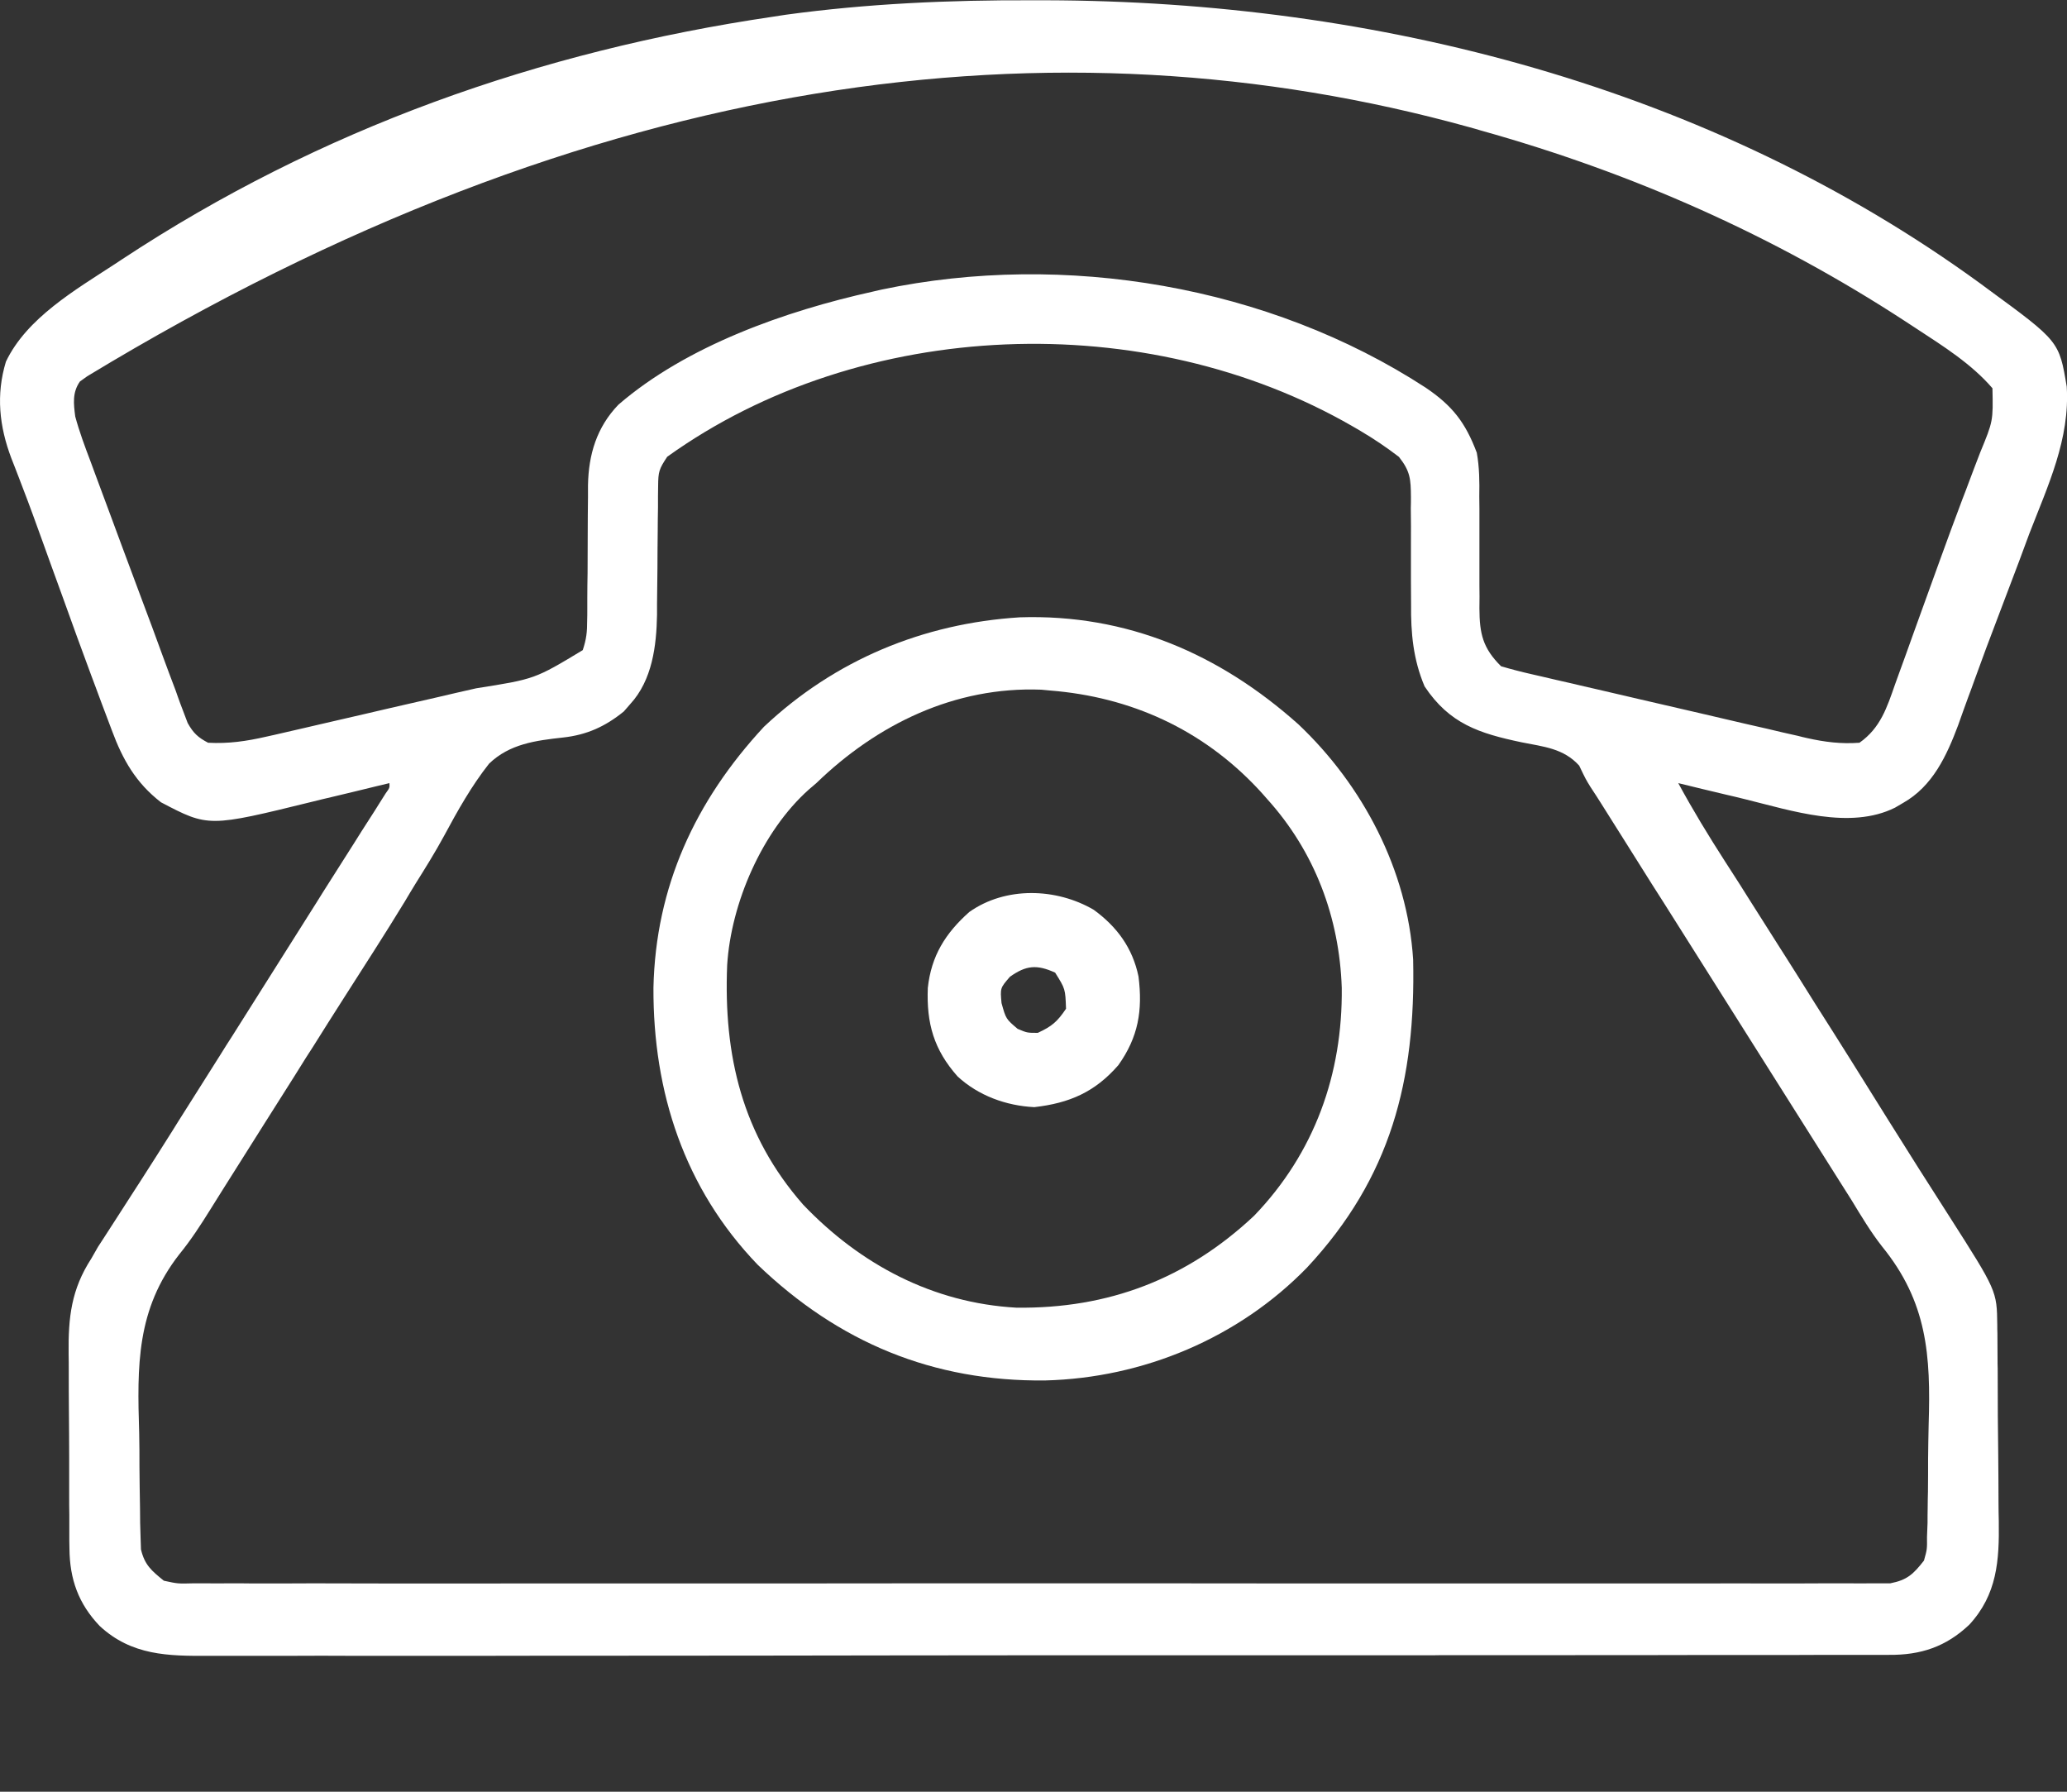
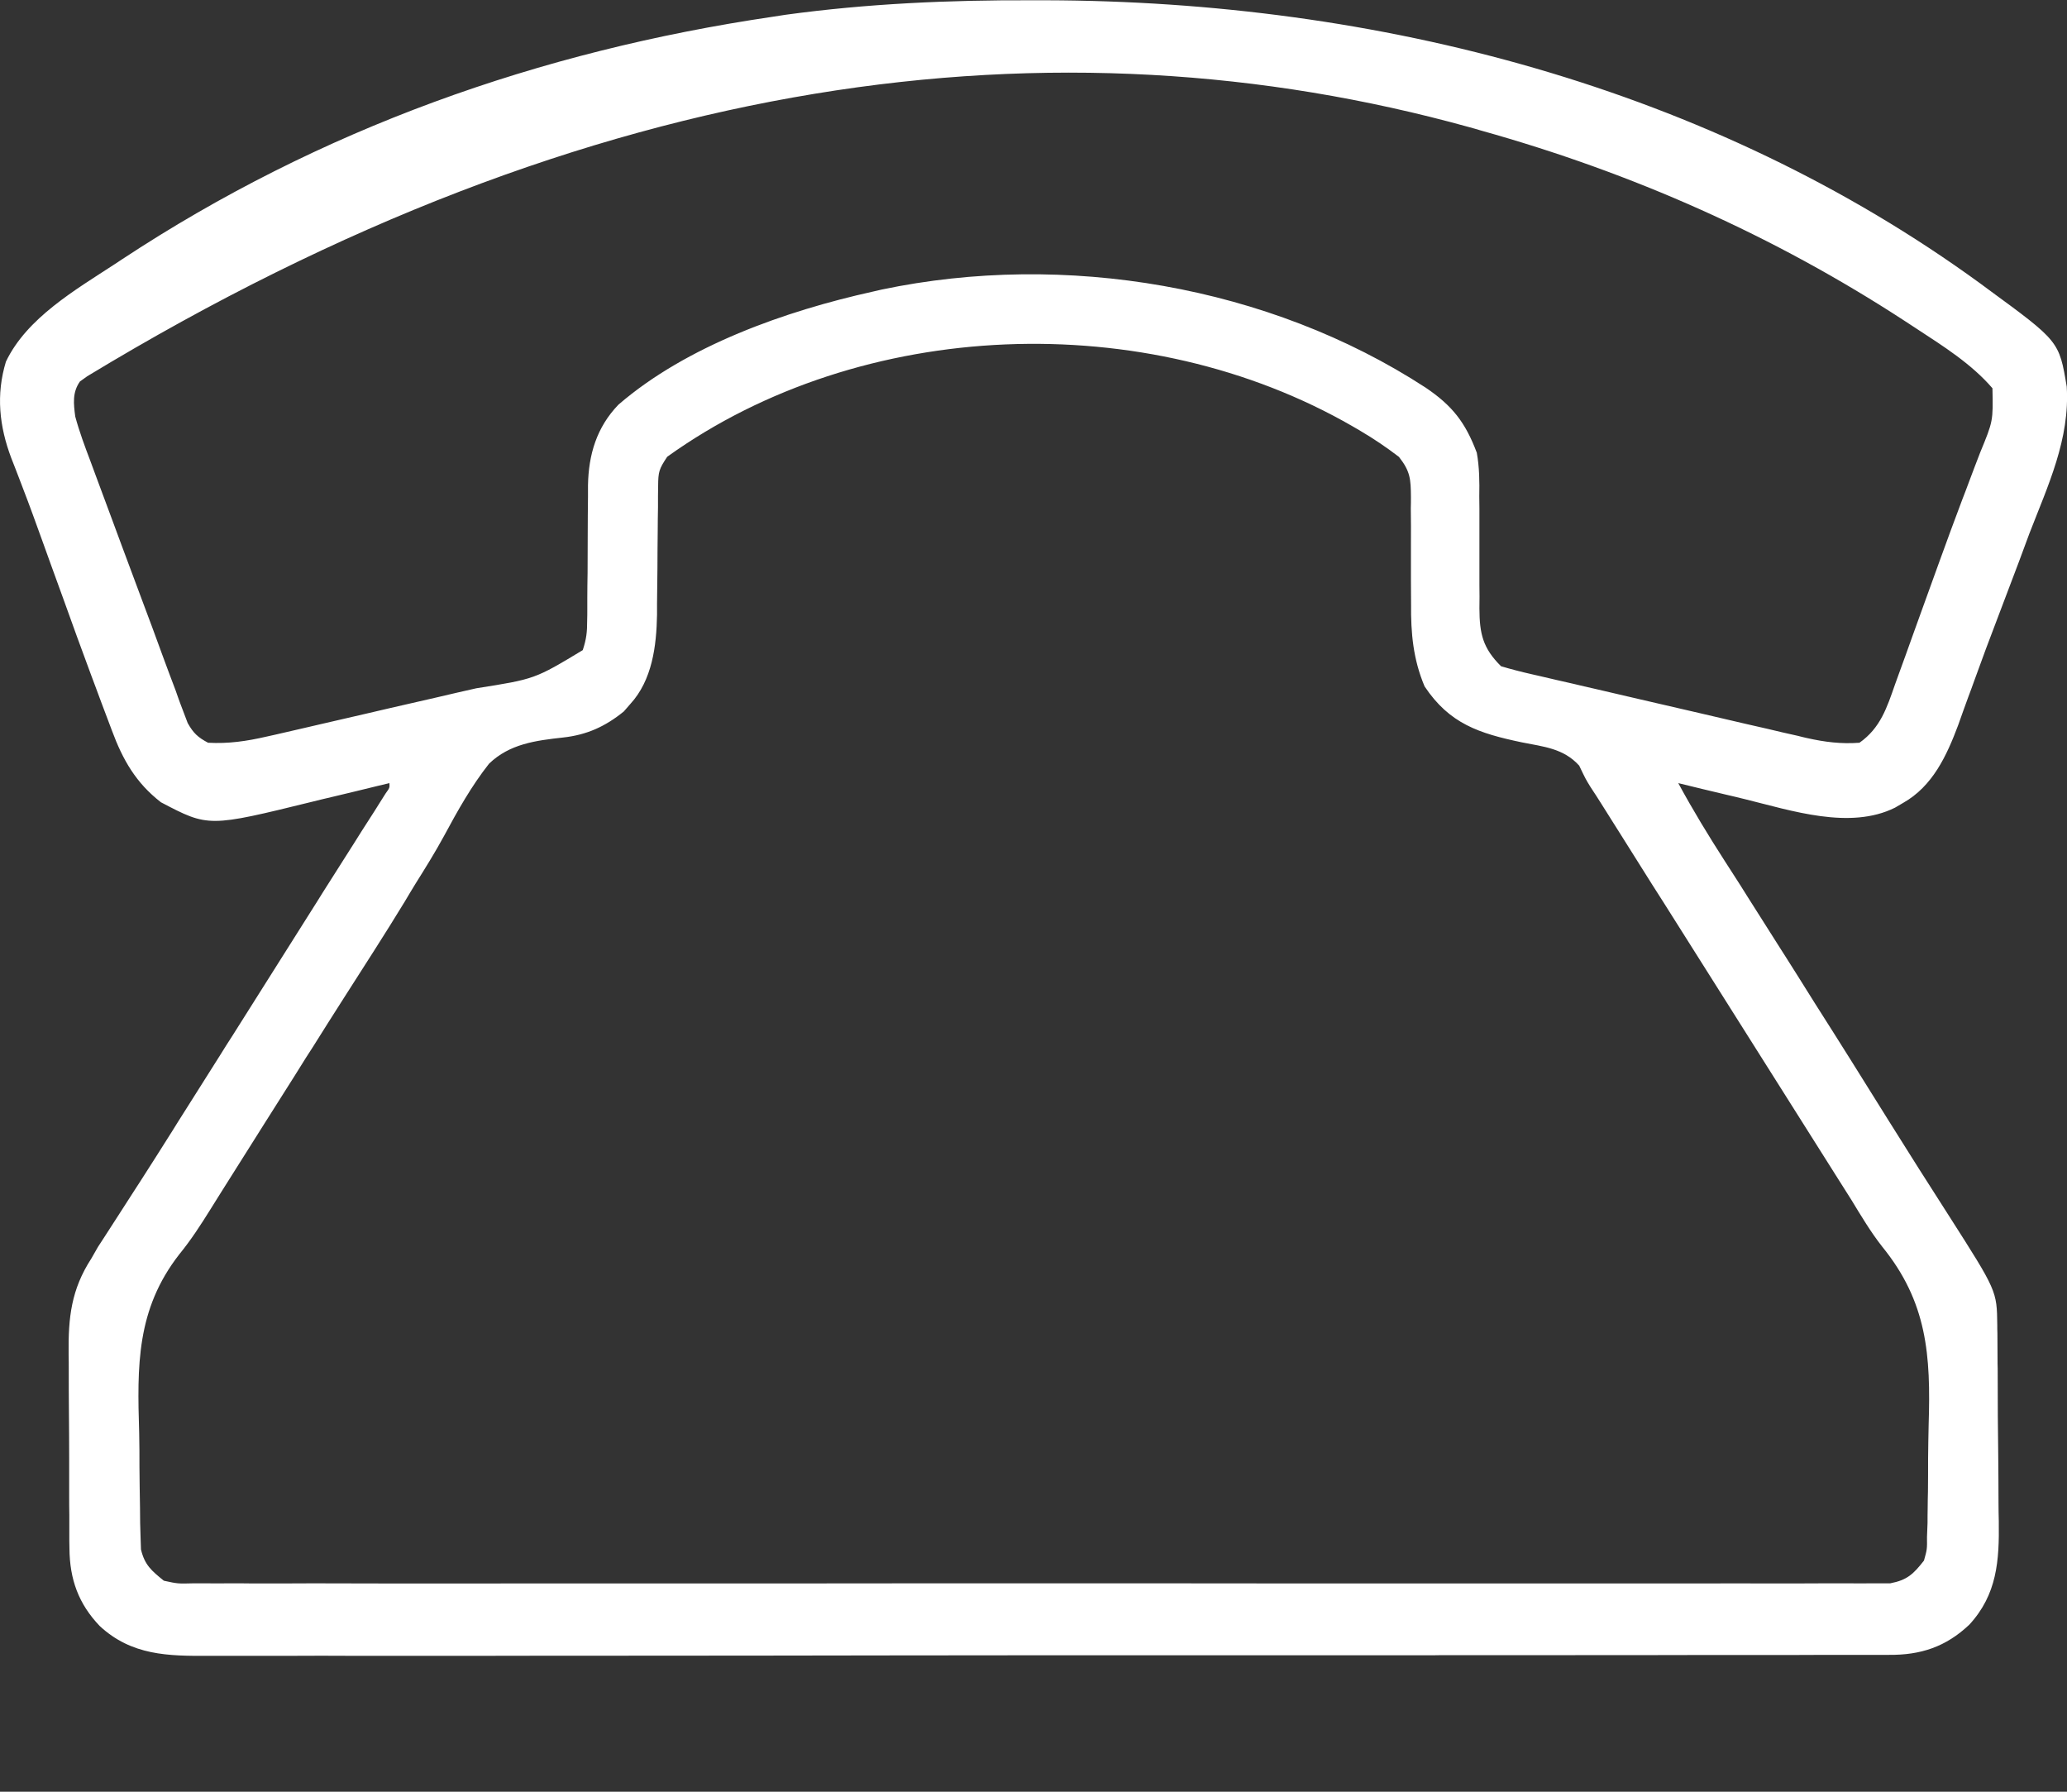
<svg xmlns="http://www.w3.org/2000/svg" width="15" height="13" viewBox="0 0 15 13" fill="none">
  <rect x="0" y="0" width="15" height="13" fill="#333333" stroke="none" />
  <path d="M7.486 0.002C7.52 0.002 7.555 0.002 7.59 0.002C9.991 0.008 12.411 0.63 14.371 2.057C14.389 2.07 14.407 2.083 14.425 2.097C14.943 2.476 14.943 2.476 14.998 2.805C15.022 3.186 14.862 3.522 14.727 3.871C14.702 3.94 14.676 4.008 14.651 4.076C14.6 4.21 14.55 4.343 14.499 4.477C14.44 4.63 14.383 4.784 14.327 4.939C14.313 4.978 14.299 5.017 14.284 5.056C14.259 5.125 14.234 5.193 14.21 5.262C14.127 5.483 14.025 5.705 13.81 5.826C13.782 5.843 13.782 5.843 13.752 5.86C13.425 6.023 12.999 5.881 12.665 5.799C12.618 5.787 12.57 5.776 12.523 5.765C12.408 5.738 12.293 5.71 12.179 5.682C12.284 5.876 12.398 6.063 12.517 6.248C12.553 6.305 12.59 6.362 12.627 6.419C12.654 6.462 12.654 6.462 12.681 6.505C12.759 6.627 12.836 6.749 12.913 6.871C12.935 6.905 12.935 6.905 12.957 6.94C12.985 6.985 13.014 7.03 13.043 7.076C13.085 7.143 13.127 7.21 13.169 7.277C13.35 7.561 13.529 7.847 13.707 8.133C13.851 8.364 13.998 8.595 14.145 8.824C14.491 9.366 14.491 9.366 14.494 9.614C14.494 9.633 14.494 9.652 14.495 9.672C14.495 9.735 14.496 9.799 14.496 9.863C14.496 9.884 14.496 9.906 14.497 9.929C14.497 10.044 14.498 10.16 14.498 10.275C14.499 10.371 14.5 10.466 14.501 10.561C14.502 10.676 14.503 10.792 14.503 10.907C14.503 10.951 14.504 10.995 14.505 11.038C14.509 11.323 14.493 11.569 14.291 11.788C14.121 11.949 13.938 12.009 13.708 12.007C13.686 12.007 13.664 12.007 13.641 12.007C13.568 12.007 13.495 12.007 13.422 12.007C13.369 12.007 13.316 12.007 13.263 12.007C13.117 12.008 12.972 12.008 12.826 12.008C12.669 12.008 12.512 12.008 12.355 12.008C12.047 12.009 11.739 12.009 11.432 12.009C11.182 12.009 10.931 12.009 10.681 12.009C10.609 12.009 10.537 12.009 10.465 12.009C10.43 12.01 10.394 12.01 10.357 12.01C9.679 12.01 9.001 12.01 8.323 12.01C7.702 12.01 7.082 12.01 6.462 12.011C5.825 12.012 5.188 12.013 4.551 12.013C4.193 12.013 3.836 12.013 3.478 12.014C3.174 12.014 2.869 12.014 2.565 12.014C2.41 12.013 2.254 12.013 2.099 12.014C1.957 12.014 1.815 12.014 1.672 12.014C1.621 12.014 1.569 12.014 1.518 12.014C1.22 12.016 0.955 12.012 0.724 11.798C0.569 11.636 0.506 11.458 0.504 11.236C0.504 11.207 0.504 11.207 0.503 11.178C0.503 11.115 0.503 11.052 0.503 10.989C0.502 10.945 0.502 10.901 0.502 10.856C0.502 10.764 0.502 10.671 0.502 10.579C0.502 10.461 0.501 10.343 0.5 10.225C0.499 10.134 0.499 10.043 0.499 9.952C0.499 9.908 0.499 9.865 0.498 9.821C0.495 9.559 0.517 9.356 0.663 9.131C0.687 9.09 0.687 9.09 0.711 9.047C0.725 9.026 0.739 9.004 0.754 8.981C0.77 8.956 0.786 8.931 0.803 8.905C0.82 8.879 0.837 8.853 0.854 8.826C0.891 8.769 0.927 8.712 0.964 8.655C0.982 8.627 1 8.599 1.019 8.57C1.097 8.449 1.174 8.327 1.251 8.205C1.279 8.159 1.308 8.114 1.337 8.068C1.358 8.035 1.358 8.035 1.38 8C1.452 7.885 1.525 7.77 1.598 7.655C1.627 7.608 1.656 7.562 1.686 7.516C2.212 6.683 2.212 6.683 2.256 6.613C2.285 6.567 2.314 6.522 2.342 6.476C2.42 6.353 2.497 6.231 2.575 6.109C2.591 6.083 2.607 6.058 2.624 6.031C2.656 5.982 2.687 5.932 2.719 5.883C2.733 5.861 2.747 5.839 2.761 5.816C2.774 5.796 2.786 5.777 2.799 5.756C2.828 5.716 2.828 5.716 2.826 5.682C2.797 5.689 2.768 5.696 2.738 5.703C2.629 5.73 2.52 5.756 2.411 5.782C2.364 5.793 2.317 5.804 2.27 5.816C1.513 6.002 1.513 6.002 1.168 5.821C0.986 5.68 0.891 5.513 0.812 5.3C0.803 5.275 0.793 5.249 0.783 5.223C0.752 5.142 0.722 5.061 0.692 4.98C0.682 4.954 0.672 4.928 0.662 4.9C0.592 4.713 0.524 4.524 0.456 4.335C0.427 4.254 0.397 4.172 0.367 4.09C0.348 4.036 0.329 3.983 0.309 3.929C0.262 3.799 0.215 3.668 0.165 3.539C0.155 3.514 0.146 3.489 0.136 3.463C0.118 3.417 0.101 3.371 0.082 3.324C-0.005 3.094 -0.03 2.864 0.043 2.624C0.194 2.307 0.549 2.102 0.832 1.917C0.85 1.905 0.867 1.894 0.885 1.882C2.321 0.935 3.914 0.371 5.611 0.121C5.656 0.114 5.656 0.114 5.702 0.107C6.295 0.026 6.888 0 7.486 0.002ZM0.633 2.73C0.607 2.748 0.607 2.748 0.58 2.768C0.524 2.848 0.534 2.929 0.546 3.022C0.576 3.133 0.616 3.24 0.657 3.348C0.668 3.379 0.68 3.41 0.692 3.443C0.729 3.544 0.767 3.646 0.805 3.747C0.831 3.816 0.856 3.886 0.882 3.955C0.932 4.09 0.983 4.225 1.033 4.36C1.082 4.49 1.13 4.619 1.177 4.749C1.209 4.837 1.242 4.924 1.275 5.011C1.285 5.041 1.296 5.07 1.307 5.101C1.317 5.127 1.327 5.153 1.337 5.18C1.35 5.213 1.35 5.213 1.362 5.246C1.403 5.319 1.436 5.35 1.51 5.389C1.658 5.397 1.788 5.378 1.932 5.345C1.963 5.338 1.963 5.338 1.995 5.331C2.063 5.315 2.131 5.3 2.199 5.284C2.246 5.273 2.294 5.262 2.341 5.251C2.441 5.228 2.54 5.205 2.64 5.182C2.767 5.152 2.894 5.123 3.021 5.094C3.119 5.072 3.217 5.049 3.315 5.026C3.362 5.015 3.409 5.005 3.456 4.994C3.881 4.927 3.881 4.927 4.229 4.717C4.256 4.635 4.261 4.586 4.261 4.501C4.262 4.475 4.262 4.449 4.262 4.422C4.262 4.394 4.262 4.366 4.262 4.337C4.262 4.277 4.263 4.218 4.264 4.158C4.264 4.064 4.265 3.97 4.265 3.877C4.265 3.786 4.266 3.695 4.267 3.604C4.267 3.577 4.267 3.549 4.267 3.521C4.271 3.298 4.33 3.1 4.488 2.936C4.984 2.508 5.702 2.256 6.333 2.116C6.365 2.109 6.365 2.109 6.398 2.101C7.726 1.822 9.209 2.073 10.345 2.812C10.539 2.943 10.634 3.064 10.717 3.285C10.736 3.391 10.737 3.495 10.735 3.602C10.736 3.646 10.736 3.646 10.736 3.691C10.736 3.783 10.736 3.874 10.736 3.966C10.736 4.059 10.736 4.151 10.736 4.244C10.737 4.301 10.737 4.358 10.736 4.415C10.737 4.598 10.76 4.702 10.893 4.834C10.967 4.856 11.041 4.875 11.116 4.892C11.139 4.897 11.162 4.903 11.186 4.908C11.263 4.926 11.339 4.944 11.416 4.961C11.469 4.974 11.522 4.986 11.575 4.998C11.687 5.024 11.799 5.05 11.91 5.076C12.053 5.109 12.196 5.142 12.338 5.175C12.448 5.201 12.558 5.226 12.668 5.252C12.721 5.264 12.773 5.276 12.826 5.288C12.9 5.306 12.974 5.323 13.047 5.339C13.069 5.345 13.091 5.35 13.113 5.355C13.242 5.384 13.361 5.399 13.494 5.389C13.646 5.282 13.693 5.135 13.752 4.966C13.762 4.938 13.772 4.911 13.782 4.883C13.815 4.794 13.846 4.706 13.878 4.617C13.9 4.556 13.922 4.495 13.944 4.434C13.988 4.312 14.032 4.191 14.076 4.069C14.13 3.919 14.185 3.771 14.241 3.622C14.257 3.582 14.272 3.541 14.287 3.501C14.314 3.428 14.342 3.356 14.37 3.283C14.464 3.055 14.464 3.055 14.459 2.817C14.307 2.64 14.101 2.511 13.907 2.384C13.88 2.367 13.854 2.349 13.826 2.331C12.871 1.708 11.845 1.254 10.747 0.947C10.718 0.938 10.689 0.93 10.66 0.922C7.683 0.098 4.312 0.5 0.633 2.73ZM4.842 3.314C4.782 3.404 4.777 3.423 4.776 3.525C4.776 3.55 4.775 3.575 4.775 3.6C4.775 3.627 4.775 3.654 4.775 3.681C4.774 3.738 4.773 3.795 4.773 3.852C4.772 3.942 4.771 4.032 4.771 4.121C4.77 4.208 4.769 4.295 4.768 4.381C4.768 4.407 4.768 4.434 4.768 4.461C4.764 4.687 4.733 4.935 4.574 5.108C4.558 5.126 4.543 5.144 4.527 5.162C4.393 5.271 4.259 5.332 4.087 5.351C3.888 5.373 3.698 5.397 3.549 5.541C3.421 5.703 3.321 5.882 3.223 6.064C3.158 6.184 3.086 6.299 3.014 6.414C2.988 6.457 2.962 6.499 2.937 6.542C2.794 6.777 2.644 7.008 2.496 7.24C2.419 7.36 2.343 7.481 2.267 7.602C2.245 7.636 2.245 7.636 2.223 7.67C2.195 7.715 2.166 7.761 2.138 7.806C2.065 7.921 1.992 8.036 1.919 8.152C1.89 8.198 1.861 8.244 1.832 8.29C1.656 8.568 1.656 8.568 1.615 8.634C1.586 8.68 1.557 8.726 1.528 8.773C1.457 8.887 1.386 8.997 1.301 9.101C0.989 9.501 0.995 9.911 1.01 10.396C1.012 10.478 1.012 10.56 1.012 10.642C1.013 10.741 1.014 10.84 1.016 10.938C1.016 10.993 1.016 10.993 1.017 11.049C1.018 11.083 1.019 11.117 1.02 11.152C1.021 11.181 1.022 11.211 1.023 11.242C1.05 11.355 1.099 11.396 1.189 11.469C1.29 11.491 1.29 11.491 1.403 11.488C1.425 11.488 1.446 11.488 1.468 11.488C1.541 11.489 1.613 11.488 1.685 11.488C1.737 11.488 1.789 11.488 1.841 11.489C1.984 11.489 2.128 11.489 2.271 11.488C2.426 11.488 2.58 11.489 2.735 11.489C3.037 11.49 3.34 11.489 3.643 11.489C3.889 11.489 4.135 11.489 4.381 11.489C4.416 11.489 4.451 11.489 4.487 11.489C4.558 11.489 4.629 11.489 4.7 11.489C5.367 11.489 6.034 11.489 6.701 11.488C7.273 11.488 7.846 11.488 8.418 11.488C9.082 11.489 9.747 11.489 10.411 11.489C10.482 11.489 10.553 11.489 10.623 11.489C10.676 11.489 10.676 11.489 10.729 11.489C10.975 11.489 11.221 11.489 11.466 11.489C11.766 11.489 12.065 11.489 12.365 11.489C12.518 11.488 12.671 11.488 12.823 11.489C12.963 11.489 13.103 11.489 13.243 11.488C13.294 11.488 13.344 11.488 13.395 11.488C13.464 11.489 13.532 11.488 13.601 11.488C13.658 11.488 13.658 11.488 13.717 11.488C13.841 11.464 13.885 11.421 13.962 11.323C13.985 11.241 13.985 11.241 13.984 11.152C13.986 11.101 13.986 11.101 13.988 11.049C13.988 11.012 13.988 10.976 13.989 10.938C13.989 10.9 13.99 10.862 13.991 10.823C13.992 10.742 13.992 10.662 13.992 10.581C13.993 10.499 13.994 10.417 13.996 10.336C14.012 9.833 13.986 9.447 13.658 9.044C13.575 8.938 13.506 8.822 13.436 8.707C13.407 8.661 13.377 8.614 13.348 8.568C12.121 6.624 12.121 6.624 12.077 6.555C12.048 6.509 12.019 6.463 11.989 6.417C11.914 6.297 11.838 6.176 11.762 6.056C11.746 6.031 11.73 6.006 11.714 5.98C11.684 5.932 11.654 5.885 11.624 5.837C11.597 5.794 11.57 5.752 11.542 5.71C11.507 5.653 11.507 5.653 11.46 5.555C11.347 5.43 11.203 5.418 11.043 5.386C10.734 5.321 10.519 5.252 10.338 4.98C10.255 4.783 10.238 4.594 10.24 4.383C10.24 4.326 10.239 4.269 10.239 4.212C10.239 4.124 10.239 4.035 10.239 3.946C10.24 3.86 10.239 3.774 10.238 3.687C10.239 3.661 10.239 3.634 10.239 3.607C10.238 3.477 10.235 3.42 10.152 3.315C10.063 3.247 9.972 3.185 9.875 3.128C9.856 3.117 9.837 3.105 9.817 3.094C8.317 2.228 6.255 2.3 4.842 3.314Z" fill="white" />
-   <path d="M7.401 4.479C8.178 4.454 8.85 4.744 9.423 5.256C9.89 5.698 10.214 6.313 10.255 6.962C10.274 7.835 10.095 8.543 9.485 9.197C8.987 9.709 8.296 9.998 7.585 10.016C6.772 10.025 6.086 9.741 5.497 9.175C4.966 8.622 4.739 7.924 4.742 7.167C4.758 6.434 5.044 5.812 5.544 5.273C6.059 4.788 6.699 4.523 7.401 4.479ZM5.924 5.682C5.906 5.697 5.888 5.713 5.869 5.729C5.53 6.032 5.305 6.553 5.277 7.002C5.25 7.658 5.386 8.236 5.828 8.74C6.243 9.175 6.77 9.454 7.376 9.488C8.043 9.496 8.612 9.28 9.101 8.821C9.54 8.365 9.744 7.791 9.737 7.167C9.72 6.657 9.541 6.18 9.197 5.799C9.174 5.773 9.151 5.746 9.126 5.72C8.722 5.291 8.204 5.056 7.619 5.01C7.588 5.007 7.588 5.007 7.556 5.004C6.928 4.98 6.365 5.255 5.924 5.682Z" fill="white" />
-   <path d="M7.937 6.601C8.106 6.724 8.219 6.878 8.262 7.085C8.293 7.331 8.261 7.524 8.116 7.728C7.946 7.924 7.76 8.004 7.506 8.033C7.301 8.023 7.099 7.949 6.949 7.81C6.777 7.616 6.723 7.426 6.733 7.168C6.758 6.936 6.86 6.772 7.034 6.617C7.297 6.431 7.665 6.442 7.937 6.601ZM7.329 7.087C7.258 7.169 7.258 7.169 7.268 7.278C7.3 7.393 7.3 7.393 7.385 7.465C7.454 7.494 7.454 7.494 7.531 7.494C7.633 7.447 7.673 7.413 7.736 7.319C7.731 7.175 7.731 7.175 7.657 7.057C7.525 6.997 7.447 7.003 7.329 7.087Z" fill="white" />
</svg>